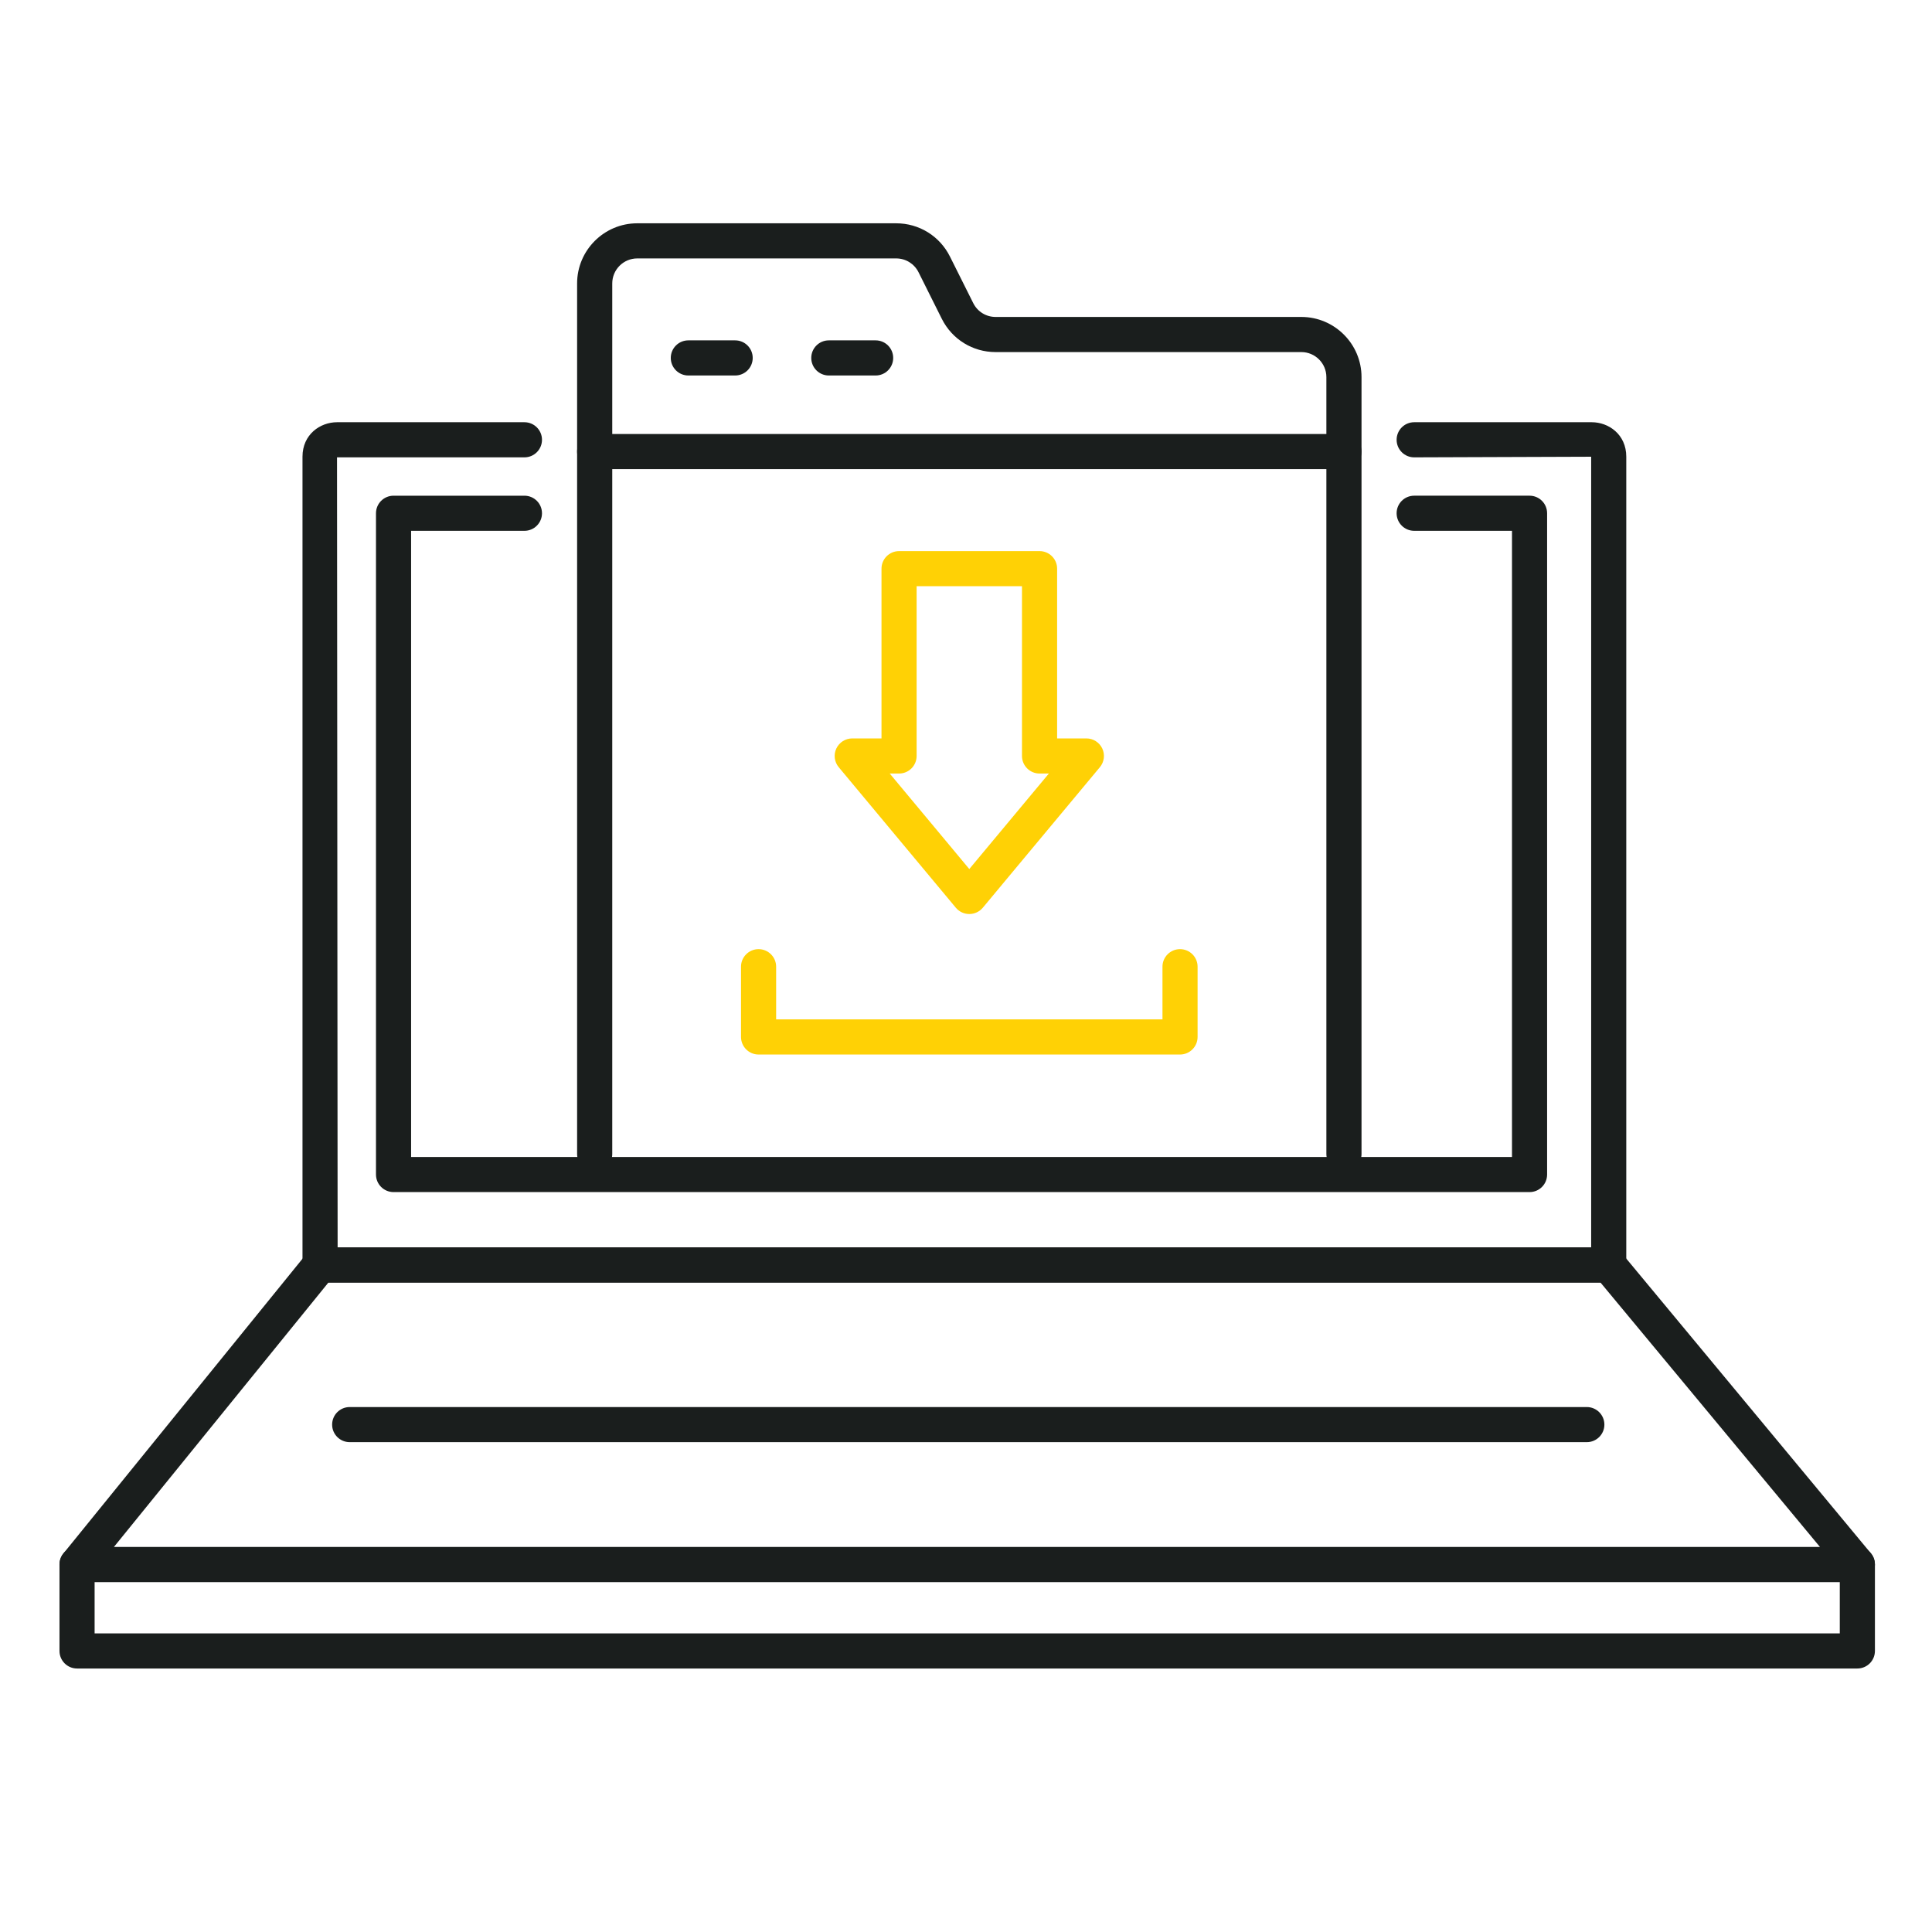
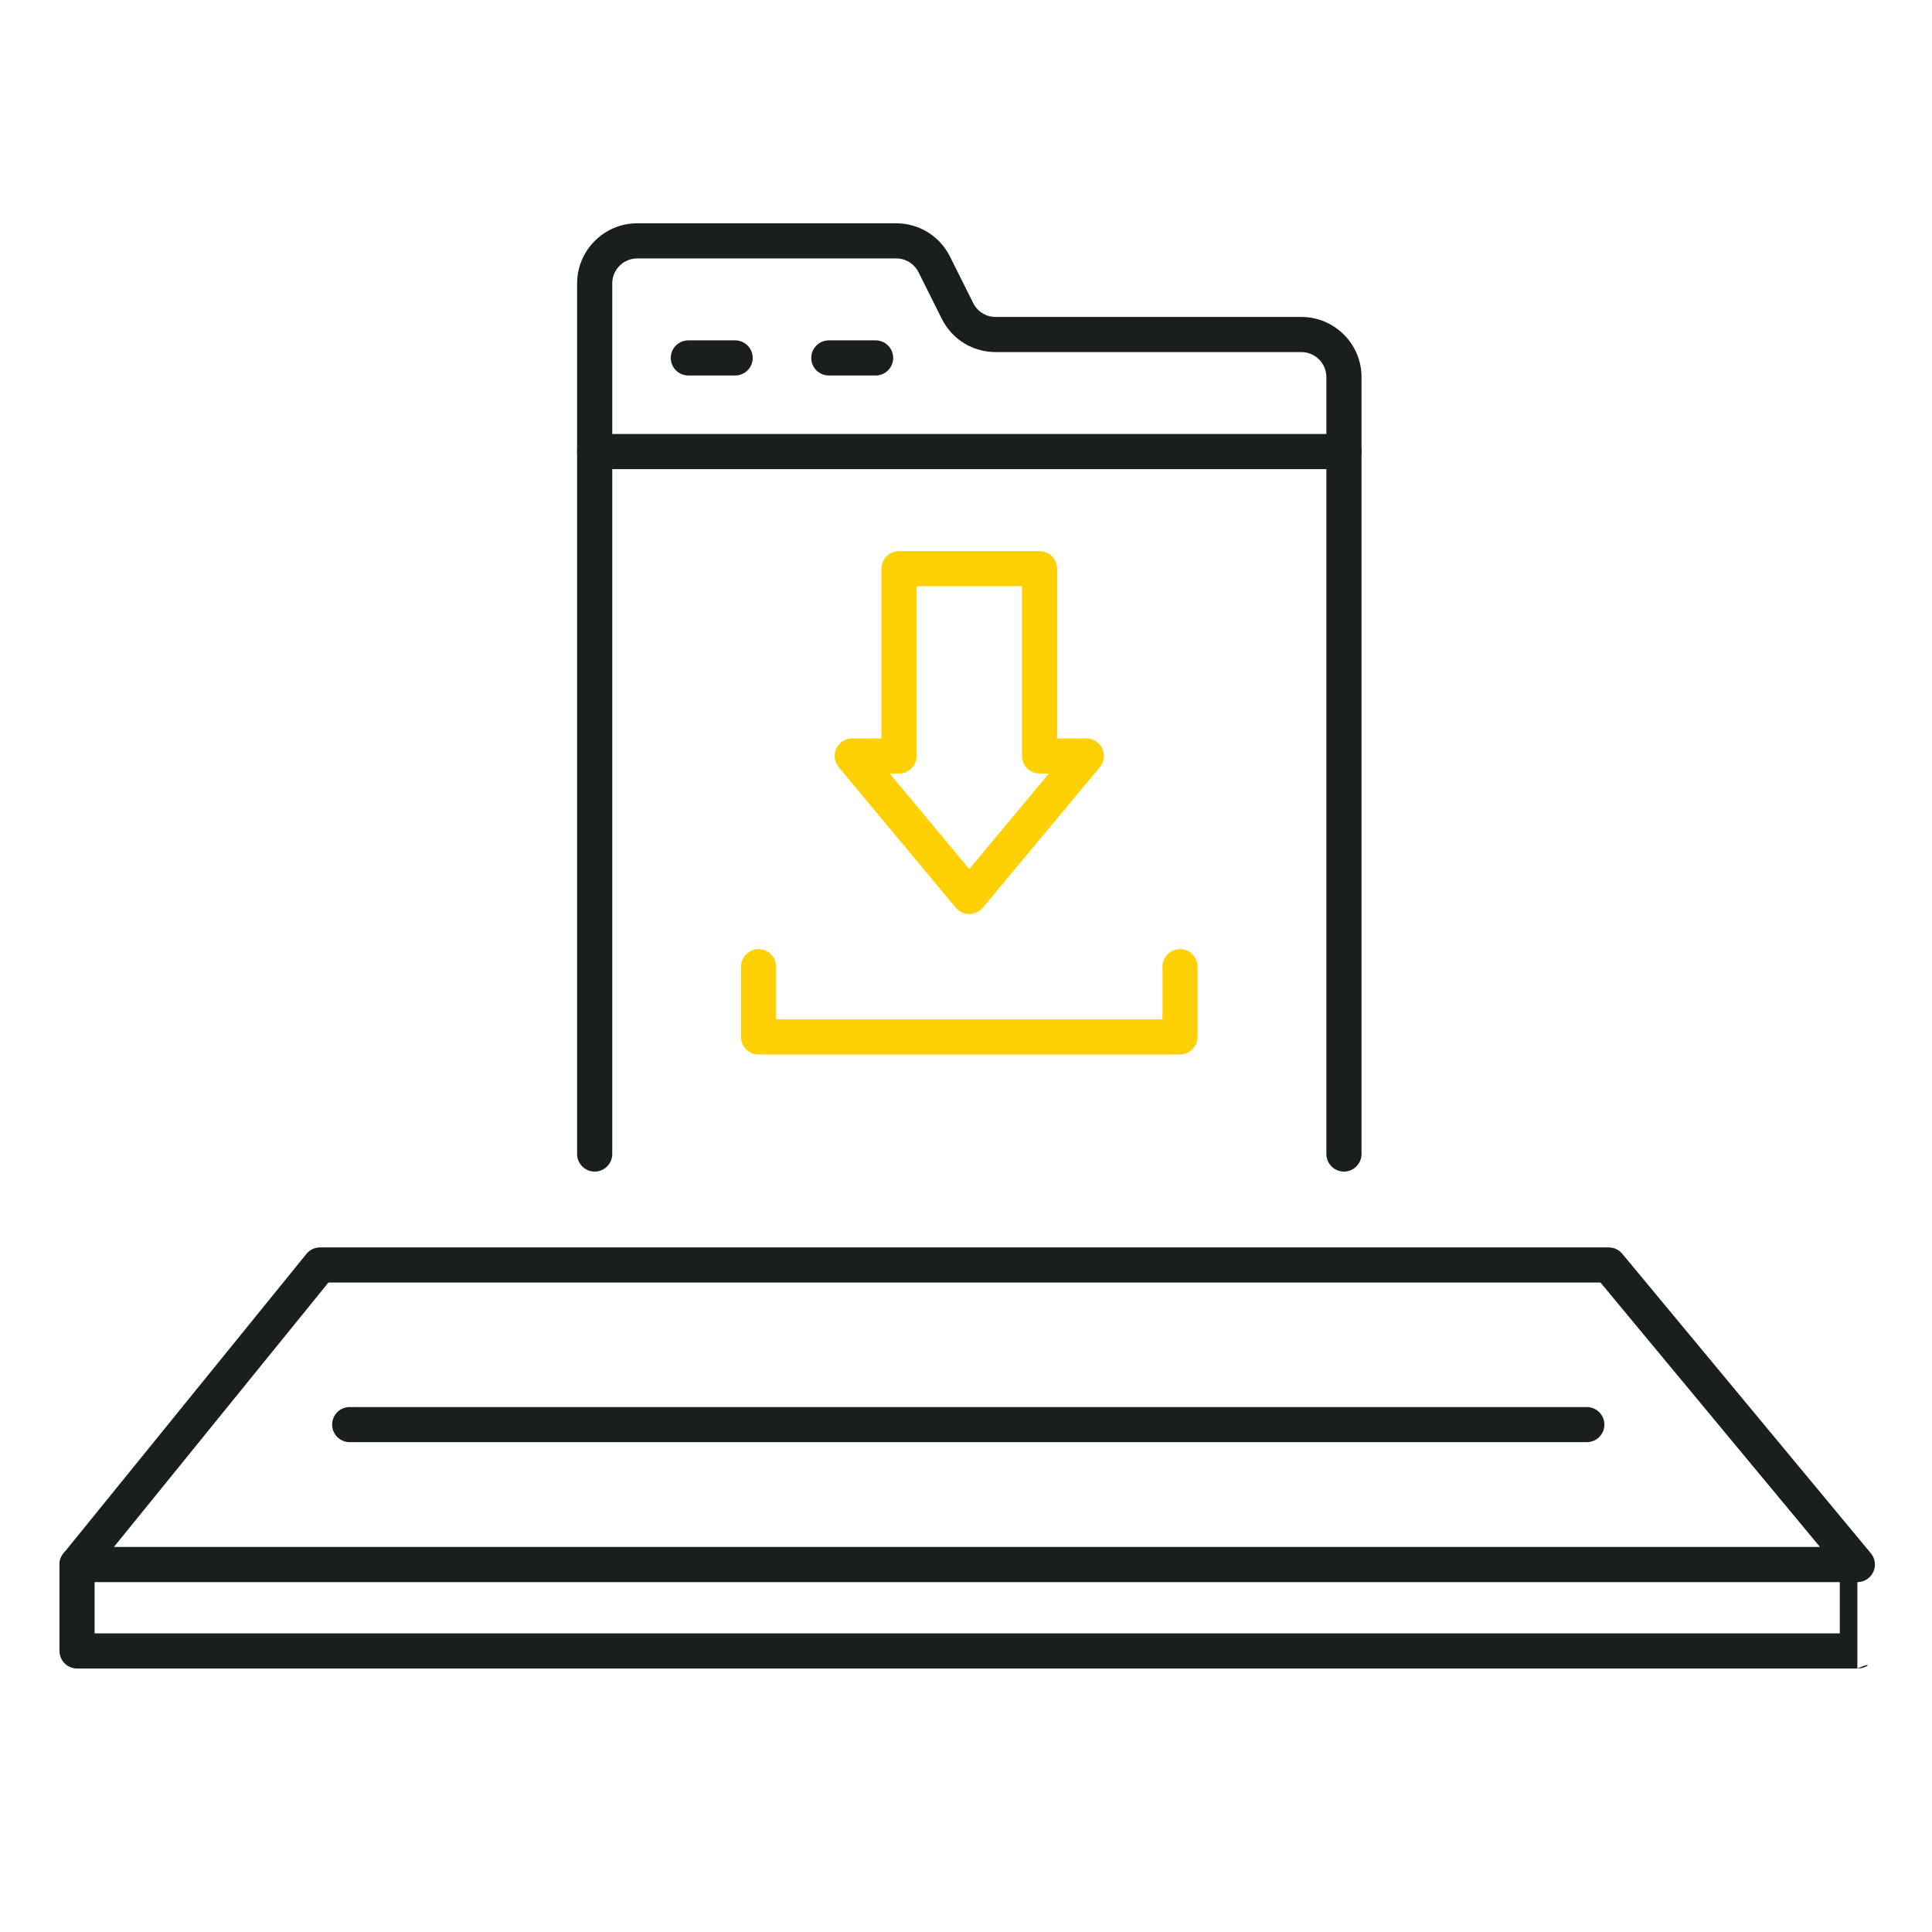
<svg xmlns="http://www.w3.org/2000/svg" version="1.1" id="Vrstva_1" x="0px" y="0px" width="300px" height="300px" viewBox="0 0 300 300" enable-background="new 0 0 300 300" xml:space="preserve">
  <g>
    <g>
      <g>
-         <path fill="#1A1E1D" d="M249.801,199.151H49.7c-1.507,0-2.729-1.224-2.729-2.725V70.921c0-3.479,2.762-5.358,5.362-5.358h29.101     c1.506,0,2.726,1.223,2.726,2.728c0,1.505-1.22,2.726-2.726,2.726H52.333l0.093,122.679h194.65V70.921l-27.482,0.096     c-1.508,0-2.727-1.221-2.727-2.726c0-1.504,1.219-2.728,2.727-2.728h27.579c2.597,0,5.355,1.878,5.355,5.358v125.505     C252.527,197.928,251.305,199.151,249.801,199.151z" />
        <g>
-           <path fill="#1A1E1D" d="M288.407,259.084H11.963c-1.504,0-2.726-1.221-2.726-2.727v-13.43c0-1.508,1.222-2.727,2.726-2.727      c1.507,0,2.728,1.219,2.728,2.727v10.704h270.99v-10.704c0-1.508,1.219-2.727,2.726-2.727c1.512,0,2.73,1.219,2.73,2.727v13.43      C291.138,257.863,289.919,259.084,288.407,259.084z" />
+           <path fill="#1A1E1D" d="M288.407,259.084H11.963c-1.504,0-2.726-1.221-2.726-2.727v-13.43c0-1.508,1.222-2.727,2.726-2.727      c1.507,0,2.728,1.219,2.728,2.727v10.704h270.99v-10.704c1.512,0,2.73,1.219,2.73,2.727v13.43      C291.138,257.863,289.919,259.084,288.407,259.084z" />
        </g>
        <g>
          <path fill="#1A1E1D" d="M288.407,245.67H11.963c-1.051,0-2.009-0.606-2.462-1.551c-0.452-0.952-0.317-2.081,0.344-2.897      l37.736-46.518c0.521-0.638,1.296-1.008,2.118-1.008h200.101c0.814,0,1.583,0.362,2.102,0.983l38.61,46.519      c0.674,0.812,0.815,1.944,0.37,2.899C290.429,245.055,289.468,245.67,288.407,245.67z M17.688,240.212h264.917l-34.083-41.061      H50.997L17.688,240.212z" />
        </g>
        <g>
-           <path fill="#1A1E1D" d="M237.511,185.107h-176.4c-1.507,0-2.728-1.22-2.728-2.725V79.699c0-1.507,1.221-2.727,2.728-2.727      h20.323c1.506,0,2.726,1.22,2.726,2.727c0,1.506-1.22,2.726-2.726,2.726H63.836v97.232h170.945V82.424h-15.188      c-1.508,0-2.727-1.22-2.727-2.726c0-1.507,1.219-2.727,2.727-2.727h17.918c1.504,0,2.723,1.22,2.723,2.727v102.684      C240.233,183.888,239.015,185.107,237.511,185.107z" />
-         </g>
+           </g>
      </g>
      <path fill="#1A1E1D" d="M246.398,223.937H54.299c-1.505,0-2.726-1.22-2.726-2.722c0-1.511,1.221-2.729,2.726-2.729h192.099    c1.506,0,2.73,1.219,2.73,2.729C249.129,222.717,247.904,223.937,246.398,223.937z" />
    </g>
    <g>
      <path fill="#1A1E1D" d="M208.685,181.923c-1.503,0-2.726-1.224-2.726-2.726V58.555c0-2.14-1.746-3.884-3.886-3.884H154.6    c-3.562,0-6.758-1.979-8.354-5.16l-3.615-7.235c-0.666-1.326-1.997-2.148-3.474-2.148H98.952c-2.141,0-3.882,1.743-3.882,3.885    v135.185c0,1.502-1.224,2.726-2.728,2.726c-1.507,0-2.729-1.224-2.729-2.726V44.012c0-5.148,4.191-9.338,9.339-9.338h40.206    c3.557,0,6.761,1.979,8.351,5.164l3.617,7.232c0.664,1.325,1.991,2.146,3.475,2.146h47.474c5.15,0,9.342,4.191,9.342,9.338    v120.643C211.415,180.699,210.191,181.923,208.685,181.923z" />
      <path fill="#1A1E1D" d="M208.685,72.85H92.341c-1.507,0-2.729-1.222-2.729-2.727c0-1.506,1.222-2.727,2.729-2.727h116.343    c1.507,0,2.73,1.221,2.73,2.727C211.415,71.628,210.191,72.85,208.685,72.85z" />
      <path fill="#1A1E1D" d="M114.155,58.306h-7.269c-1.509,0-2.728-1.22-2.728-2.727c0-1.505,1.219-2.727,2.728-2.727h7.269    c1.506,0,2.726,1.222,2.726,2.727C116.881,57.086,115.662,58.306,114.155,58.306z" />
      <path fill="#1A1E1D" d="M135.971,58.306h-7.273c-1.504,0-2.726-1.22-2.726-2.727c0-1.505,1.221-2.727,2.726-2.727h7.273    c1.504,0,2.724,1.222,2.724,2.727C138.695,57.086,137.475,58.306,135.971,58.306z" />
    </g>
    <path fill="#FFD105" d="M183.233,163.745H117.79c-1.504,0-2.726-1.223-2.726-2.729v-10.909c0-1.503,1.222-2.724,2.726-2.724   c1.505,0,2.728,1.221,2.728,2.724v8.182h59.99v-8.182c0-1.503,1.22-2.724,2.726-2.724c1.508,0,2.727,1.221,2.727,2.724v10.909   C185.96,162.522,184.741,163.745,183.233,163.745z" />
    <path fill="#FFD105" d="M150.512,141.929c-0.81,0-1.576-0.358-2.095-0.981l-18.177-21.814c-0.68-0.814-0.825-1.944-0.376-2.903   c0.452-0.958,1.415-1.57,2.469-1.57h4.546v-26.36c0-1.504,1.221-2.726,2.729-2.726h21.815c1.503,0,2.726,1.222,2.726,2.726v26.36   h4.543c1.061,0,2.021,0.612,2.472,1.57c0.445,0.959,0.302,2.089-0.38,2.903l-18.173,21.814   C152.088,141.571,151.323,141.929,150.512,141.929z M138.157,120.114l12.355,14.829l12.357-14.829h-1.446   c-1.507,0-2.73-1.222-2.73-2.726v-26.36h-16.361v26.36c0,1.504-1.219,2.726-2.724,2.726H138.157z" />
  </g>
</svg>